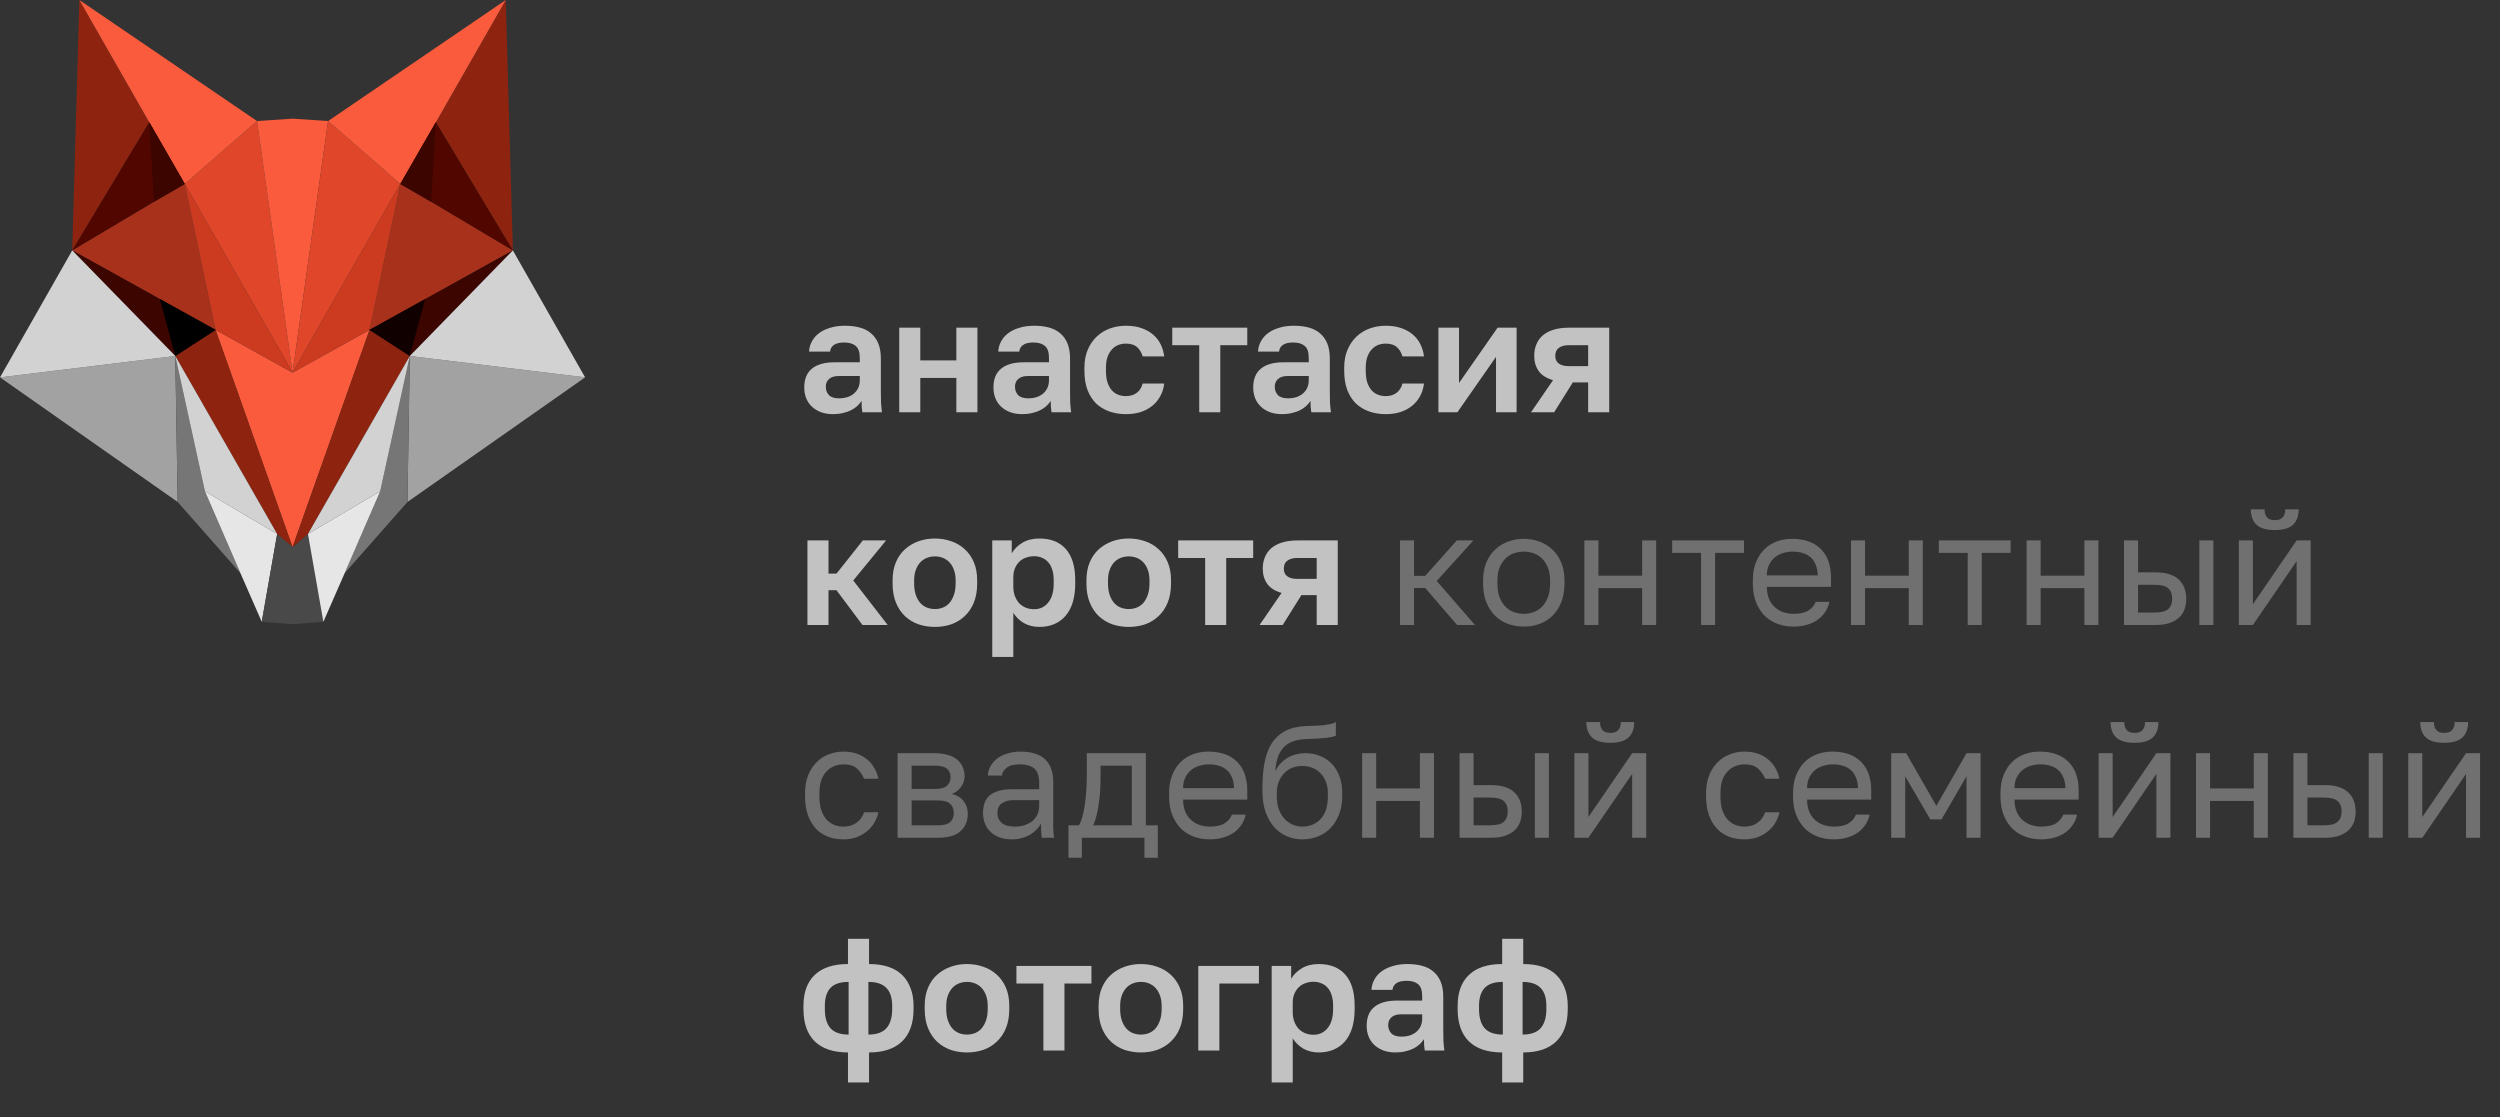
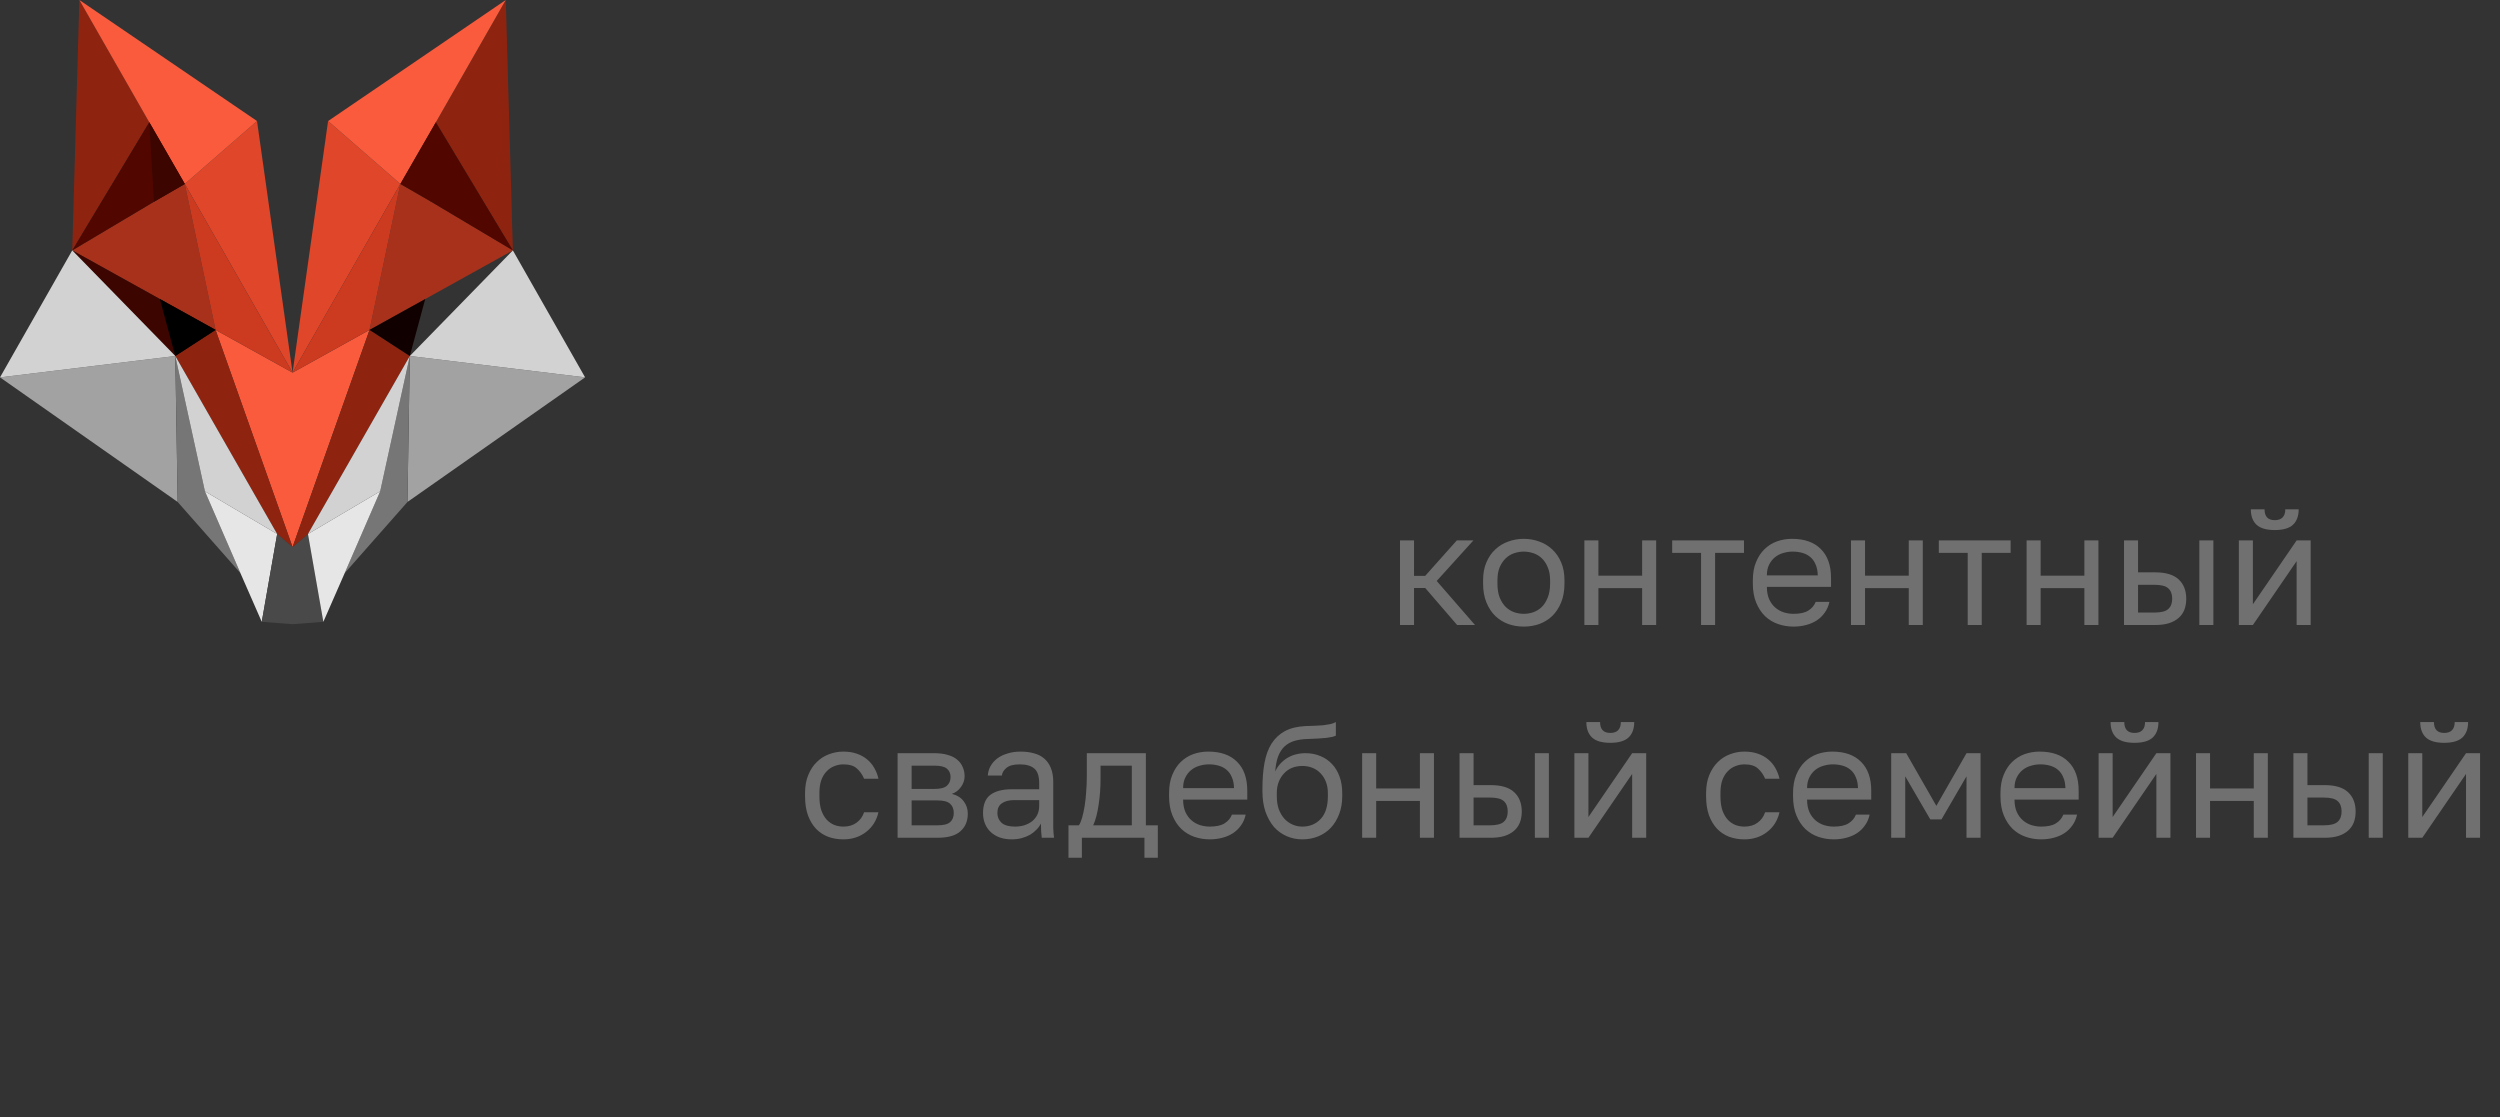
<svg xmlns="http://www.w3.org/2000/svg" width="188" height="84" viewBox="0 0 188 84" fill="none">
  <rect x="0" y="0" width="188" height="84" fill="#333333" stroke="none" />
  <g clip-path="url(#clip0_3_81)">
    <g clip-path="url(#clip1_3_81)">
      <path fill-rule="evenodd" clip-rule="evenodd" d="M22 28.021L27.79 24.808L22 41.139L16.21 24.808L22 28.021Z" fill="#F95B3C" />
      <path fill-rule="evenodd" clip-rule="evenodd" d="M19.328 9.102L22 28.021L13.895 13.832L19.328 9.102Z" fill="#E04629" />
-       <path fill-rule="evenodd" clip-rule="evenodd" d="M22 8.924L24.672 9.102L22 28.021L19.328 9.102L22 8.924Z" fill="#F95B3C" />
      <path fill-rule="evenodd" clip-rule="evenodd" d="M5.433 18.829L11.579 15.171L13.895 13.832L16.21 24.808L12.024 22.488L5.433 18.829Z" fill="#A8311B" />
      <path fill-rule="evenodd" clip-rule="evenodd" d="M13.895 13.832L22 28.021L16.21 24.808L13.895 13.832Z" fill="#CC3A20" />
      <path fill-rule="evenodd" clip-rule="evenodd" d="M16.21 24.808L22 41.139L20.842 40.157L13.182 26.771L16.21 24.808Z" fill="#8E2410" />
      <path fill-rule="evenodd" clip-rule="evenodd" d="M16.21 24.808L13.182 26.771L5.433 18.829L12.024 22.488L16.21 24.808Z" fill="#3C0500" />
      <path fill-rule="evenodd" clip-rule="evenodd" d="M16.21 24.808L13.182 26.771L12.024 22.488L16.21 24.808Z" fill="black" />
      <path fill-rule="evenodd" clip-rule="evenodd" d="M11.223 9.192L5.433 18.829L5.968 0L11.223 9.192Z" fill="#8E2410" />
      <path fill-rule="evenodd" clip-rule="evenodd" d="M13.895 13.832L19.328 9.102L5.968 0L11.223 9.192L13.895 13.832Z" fill="#F95B3C" />
      <path fill-rule="evenodd" clip-rule="evenodd" d="M13.895 13.832L11.579 15.171L5.433 18.829L11.223 9.192L13.895 13.832Z" fill="#510700" />
      <path fill-rule="evenodd" clip-rule="evenodd" d="M13.895 13.832L11.579 15.171L11.223 9.192L13.895 13.832Z" fill="#3C0500" />
      <path fill-rule="evenodd" clip-rule="evenodd" d="M13.182 26.771L13.36 37.748L0 28.378L13.182 26.771Z" fill="#A2A2A2" />
      <path fill-rule="evenodd" clip-rule="evenodd" d="M13.182 26.771L15.409 36.945L18.081 43.102L13.36 37.748L13.182 26.771Z" fill="#767676" />
      <path fill-rule="evenodd" clip-rule="evenodd" d="M13.182 26.771L20.842 40.157L15.409 36.945L13.182 26.771Z" fill="#D2D2D2" />
-       <path fill-rule="evenodd" clip-rule="evenodd" d="M15.409 36.945L20.842 40.157L19.684 46.761L18.081 43.102L15.409 36.945Z" fill="#E6E6E6" />
+       <path fill-rule="evenodd" clip-rule="evenodd" d="M15.409 36.945L20.842 40.157L19.684 46.761L18.081 43.102L15.409 36.945" fill="#E6E6E6" />
      <path fill-rule="evenodd" clip-rule="evenodd" d="M5.433 18.829L13.182 26.771L0 28.378L5.433 18.829Z" fill="#D2D2D2" />
      <path fill-rule="evenodd" clip-rule="evenodd" d="M22 41.139L23.158 40.157L24.316 46.761L22 46.939L19.684 46.761L20.842 40.157L22 41.139Z" fill="#494949" />
      <path fill-rule="evenodd" clip-rule="evenodd" d="M24.672 9.102L22 28.021L30.105 13.832L24.672 9.102Z" fill="#E04629" />
      <path fill-rule="evenodd" clip-rule="evenodd" d="M38.567 18.829L32.421 15.171L30.105 13.832L27.79 24.808L31.976 22.488L38.567 18.829Z" fill="#A8311B" />
      <path fill-rule="evenodd" clip-rule="evenodd" d="M30.105 13.832L22 28.021L27.79 24.808L30.105 13.832Z" fill="#CC3A20" />
      <path fill-rule="evenodd" clip-rule="evenodd" d="M27.79 24.808L22 41.139L23.158 40.157L30.818 26.771L27.79 24.808Z" fill="#8E2410" />
-       <path fill-rule="evenodd" clip-rule="evenodd" d="M27.79 24.808L30.818 26.771L38.567 18.829L31.976 22.488L27.79 24.808Z" fill="#3C0500" />
      <path fill-rule="evenodd" clip-rule="evenodd" d="M27.79 24.808L30.818 26.771L31.976 22.488L27.79 24.808Z" fill="#100100" />
      <path fill-rule="evenodd" clip-rule="evenodd" d="M32.777 9.192L38.567 18.829L38.032 0L32.777 9.192Z" fill="#8E2410" />
      <path fill-rule="evenodd" clip-rule="evenodd" d="M30.105 13.832L24.672 9.102L38.032 0L32.777 9.192L30.105 13.832Z" fill="#F95B3C" />
      <path fill-rule="evenodd" clip-rule="evenodd" d="M30.105 13.832L32.421 15.171L38.567 18.829L32.777 9.192L30.105 13.832Z" fill="#510700" />
-       <path fill-rule="evenodd" clip-rule="evenodd" d="M30.105 13.832L32.421 15.171L32.777 9.192L30.105 13.832Z" fill="#3C0500" />
      <path fill-rule="evenodd" clip-rule="evenodd" d="M30.818 26.771L30.64 37.748L44 28.378L30.818 26.771Z" fill="#A2A2A2" />
      <path fill-rule="evenodd" clip-rule="evenodd" d="M30.818 26.771L28.591 36.945L25.919 43.102L30.64 37.748L30.818 26.771Z" fill="#767676" />
      <path fill-rule="evenodd" clip-rule="evenodd" d="M30.818 26.771L23.158 40.157L28.591 36.945L30.818 26.771Z" fill="#D2D2D2" />
      <path fill-rule="evenodd" clip-rule="evenodd" d="M28.591 36.945L23.158 40.157L24.316 46.761L25.919 43.102L28.591 36.945Z" fill="#E6E6E6" />
      <path fill-rule="evenodd" clip-rule="evenodd" d="M38.567 18.829L30.818 26.771L44 28.378L38.567 18.829Z" fill="#D2D2D2" />
    </g>
-     <path d="M62.64 31.144C62.296 31.144 61.988 31.092 61.716 30.988C61.452 30.884 61.228 30.744 61.044 30.568C60.86 30.392 60.72 30.184 60.624 29.944C60.528 29.696 60.48 29.428 60.48 29.14C60.48 28.508 60.672 28.036 61.056 27.724C61.44 27.404 62.008 27.244 62.76 27.244H64.656V26.92C64.656 26.48 64.552 26.176 64.344 26.008C64.144 25.84 63.856 25.756 63.48 25.756C63.128 25.756 62.868 25.82 62.7 25.948C62.532 26.068 62.44 26.232 62.424 26.44H60.84C60.856 26.16 60.928 25.904 61.056 25.672C61.184 25.432 61.36 25.228 61.584 25.06C61.816 24.884 62.096 24.748 62.424 24.652C62.752 24.548 63.124 24.496 63.54 24.496C63.948 24.496 64.316 24.54 64.644 24.628C64.98 24.716 65.264 24.86 65.496 25.06C65.736 25.26 65.92 25.516 66.048 25.828C66.176 26.14 66.24 26.516 66.24 26.956V29.38C66.24 29.716 66.244 30.012 66.252 30.268C66.268 30.516 66.292 30.76 66.324 31H64.848C64.832 30.848 64.816 30.712 64.8 30.592C64.792 30.464 64.788 30.316 64.788 30.148C64.7 30.284 64.588 30.416 64.452 30.544C64.316 30.664 64.16 30.768 63.984 30.856C63.808 30.944 63.608 31.012 63.384 31.06C63.16 31.116 62.912 31.144 62.64 31.144ZM63.12 29.956C63.328 29.956 63.524 29.928 63.708 29.872C63.9 29.808 64.064 29.72 64.2 29.608C64.344 29.488 64.456 29.344 64.536 29.176C64.616 29 64.656 28.808 64.656 28.6V28.276H63.06C62.748 28.276 62.508 28.352 62.34 28.504C62.18 28.648 62.1 28.84 62.1 29.08C62.1 29.336 62.18 29.548 62.34 29.716C62.5 29.876 62.76 29.956 63.12 29.956ZM67.622 31V24.64H69.206V27.1H71.918V24.64H73.502V31H71.918V28.42H69.206V31H67.622ZM76.867 31.144C76.523 31.144 76.215 31.092 75.943 30.988C75.679 30.884 75.455 30.744 75.271 30.568C75.087 30.392 74.947 30.184 74.851 29.944C74.755 29.696 74.707 29.428 74.707 29.14C74.707 28.508 74.899 28.036 75.283 27.724C75.667 27.404 76.235 27.244 76.987 27.244H78.883V26.92C78.883 26.48 78.779 26.176 78.571 26.008C78.371 25.84 78.083 25.756 77.707 25.756C77.355 25.756 77.095 25.82 76.927 25.948C76.759 26.068 76.667 26.232 76.651 26.44H75.067C75.083 26.16 75.155 25.904 75.283 25.672C75.411 25.432 75.587 25.228 75.811 25.06C76.043 24.884 76.323 24.748 76.651 24.652C76.979 24.548 77.351 24.496 77.767 24.496C78.175 24.496 78.543 24.54 78.871 24.628C79.207 24.716 79.491 24.86 79.723 25.06C79.963 25.26 80.147 25.516 80.275 25.828C80.403 26.14 80.467 26.516 80.467 26.956V29.38C80.467 29.716 80.471 30.012 80.479 30.268C80.495 30.516 80.519 30.76 80.551 31H79.075C79.059 30.848 79.043 30.712 79.027 30.592C79.019 30.464 79.015 30.316 79.015 30.148C78.927 30.284 78.815 30.416 78.679 30.544C78.543 30.664 78.387 30.768 78.211 30.856C78.035 30.944 77.835 31.012 77.611 31.06C77.387 31.116 77.139 31.144 76.867 31.144ZM77.347 29.956C77.555 29.956 77.751 29.928 77.935 29.872C78.127 29.808 78.291 29.72 78.427 29.608C78.571 29.488 78.683 29.344 78.763 29.176C78.843 29 78.883 28.808 78.883 28.6V28.276H77.287C76.975 28.276 76.735 28.352 76.567 28.504C76.407 28.648 76.327 28.84 76.327 29.08C76.327 29.336 76.407 29.548 76.567 29.716C76.727 29.876 76.987 29.956 77.347 29.956ZM84.669 31.144C84.221 31.144 83.805 31.076 83.421 30.94C83.037 30.804 82.705 30.604 82.425 30.34C82.153 30.068 81.937 29.728 81.777 29.32C81.625 28.912 81.549 28.432 81.549 27.88V27.64C81.549 27.128 81.633 26.68 81.801 26.296C81.969 25.904 82.193 25.576 82.473 25.312C82.761 25.04 83.093 24.836 83.469 24.7C83.853 24.564 84.253 24.496 84.669 24.496C85.117 24.496 85.509 24.556 85.845 24.676C86.189 24.796 86.481 24.96 86.721 25.168C86.961 25.376 87.149 25.62 87.285 25.9C87.421 26.18 87.509 26.48 87.549 26.8H85.929C85.841 26.504 85.701 26.272 85.509 26.104C85.317 25.928 85.037 25.84 84.669 25.84C84.461 25.84 84.265 25.876 84.081 25.948C83.905 26.02 83.749 26.132 83.613 26.284C83.477 26.428 83.369 26.612 83.289 26.836C83.209 27.06 83.169 27.328 83.169 27.64V27.88C83.169 28.216 83.205 28.504 83.277 28.744C83.357 28.984 83.465 29.184 83.601 29.344C83.737 29.496 83.897 29.608 84.081 29.68C84.265 29.752 84.461 29.788 84.669 29.788C84.989 29.788 85.257 29.708 85.473 29.548C85.697 29.388 85.849 29.152 85.929 28.84H87.549C87.509 29.192 87.409 29.512 87.249 29.8C87.097 30.08 86.897 30.32 86.649 30.52C86.401 30.72 86.109 30.876 85.773 30.988C85.445 31.092 85.077 31.144 84.669 31.144ZM90.182 31V25.96H88.154V24.64H93.794V25.96H91.766V31H90.182ZM96.402 31.144C96.058 31.144 95.75 31.092 95.478 30.988C95.214 30.884 94.99 30.744 94.806 30.568C94.622 30.392 94.482 30.184 94.386 29.944C94.29 29.696 94.242 29.428 94.242 29.14C94.242 28.508 94.434 28.036 94.818 27.724C95.202 27.404 95.77 27.244 96.522 27.244H98.418V26.92C98.418 26.48 98.314 26.176 98.106 26.008C97.906 25.84 97.618 25.756 97.242 25.756C96.89 25.756 96.63 25.82 96.462 25.948C96.294 26.068 96.202 26.232 96.186 26.44H94.602C94.618 26.16 94.69 25.904 94.818 25.672C94.946 25.432 95.122 25.228 95.346 25.06C95.578 24.884 95.858 24.748 96.186 24.652C96.514 24.548 96.886 24.496 97.302 24.496C97.71 24.496 98.078 24.54 98.406 24.628C98.742 24.716 99.026 24.86 99.258 25.06C99.498 25.26 99.682 25.516 99.81 25.828C99.938 26.14 100.002 26.516 100.002 26.956V29.38C100.002 29.716 100.006 30.012 100.014 30.268C100.03 30.516 100.054 30.76 100.086 31H98.61C98.594 30.848 98.578 30.712 98.562 30.592C98.554 30.464 98.55 30.316 98.55 30.148C98.462 30.284 98.35 30.416 98.214 30.544C98.078 30.664 97.922 30.768 97.746 30.856C97.57 30.944 97.37 31.012 97.146 31.06C96.922 31.116 96.674 31.144 96.402 31.144ZM96.882 29.956C97.09 29.956 97.286 29.928 97.47 29.872C97.662 29.808 97.826 29.72 97.962 29.608C98.106 29.488 98.218 29.344 98.298 29.176C98.378 29 98.418 28.808 98.418 28.6V28.276H96.822C96.51 28.276 96.27 28.352 96.102 28.504C95.942 28.648 95.862 28.84 95.862 29.08C95.862 29.336 95.942 29.548 96.102 29.716C96.262 29.876 96.522 29.956 96.882 29.956ZM104.204 31.144C103.756 31.144 103.34 31.076 102.956 30.94C102.572 30.804 102.24 30.604 101.96 30.34C101.688 30.068 101.472 29.728 101.312 29.32C101.16 28.912 101.084 28.432 101.084 27.88V27.64C101.084 27.128 101.168 26.68 101.336 26.296C101.504 25.904 101.728 25.576 102.008 25.312C102.296 25.04 102.628 24.836 103.004 24.7C103.388 24.564 103.788 24.496 104.204 24.496C104.652 24.496 105.044 24.556 105.38 24.676C105.724 24.796 106.016 24.96 106.256 25.168C106.496 25.376 106.684 25.62 106.82 25.9C106.956 26.18 107.044 26.48 107.084 26.8H105.464C105.376 26.504 105.236 26.272 105.044 26.104C104.852 25.928 104.572 25.84 104.204 25.84C103.996 25.84 103.8 25.876 103.616 25.948C103.44 26.02 103.284 26.132 103.148 26.284C103.012 26.428 102.904 26.612 102.824 26.836C102.744 27.06 102.704 27.328 102.704 27.64V27.88C102.704 28.216 102.74 28.504 102.812 28.744C102.892 28.984 103 29.184 103.136 29.344C103.272 29.496 103.432 29.608 103.616 29.68C103.8 29.752 103.996 29.788 104.204 29.788C104.524 29.788 104.792 29.708 105.008 29.548C105.232 29.388 105.384 29.152 105.464 28.84H107.084C107.044 29.192 106.944 29.512 106.784 29.8C106.632 30.08 106.432 30.32 106.184 30.52C105.936 30.72 105.644 30.876 105.308 30.988C104.98 31.092 104.612 31.144 104.204 31.144ZM108.169 31V24.64H109.717V28.804L112.621 24.64H114.049V31H112.501V26.836L109.597 31H108.169ZM115.133 31L116.789 28.588C116.293 28.444 115.933 28.216 115.709 27.904C115.485 27.584 115.373 27.204 115.373 26.764C115.373 26.452 115.425 26.168 115.529 25.912C115.633 25.648 115.789 25.424 115.997 25.24C116.213 25.048 116.489 24.9 116.825 24.796C117.161 24.692 117.557 24.64 118.013 24.64H121.013V31H119.429V28.756H118.277L116.873 31H115.133ZM117.953 27.532H119.429V25.96H117.953C117.641 25.96 117.397 26.028 117.221 26.164C117.045 26.292 116.957 26.492 116.957 26.764C116.957 27.02 117.045 27.212 117.221 27.34C117.397 27.468 117.641 27.532 117.953 27.532ZM60.72 47V40.64H62.304V43.136H62.904L64.884 40.64H66.636L64.164 43.652L66.756 47H64.86L62.904 44.384H62.304V47H60.72ZM70.303 47.144C69.871 47.144 69.463 47.08 69.079 46.952C68.695 46.816 68.355 46.612 68.059 46.34C67.771 46.068 67.543 45.728 67.375 45.32C67.207 44.912 67.123 44.432 67.123 43.88V43.64C67.123 43.12 67.207 42.664 67.375 42.272C67.543 41.88 67.771 41.556 68.059 41.3C68.355 41.036 68.695 40.836 69.079 40.7C69.463 40.564 69.871 40.496 70.303 40.496C70.735 40.496 71.143 40.564 71.527 40.7C71.911 40.828 72.247 41.024 72.535 41.288C72.831 41.552 73.063 41.88 73.231 42.272C73.399 42.664 73.483 43.12 73.483 43.64V43.88C73.483 44.424 73.399 44.904 73.231 45.32C73.063 45.728 72.831 46.068 72.535 46.34C72.247 46.612 71.911 46.816 71.527 46.952C71.143 47.08 70.735 47.144 70.303 47.144ZM70.303 45.8C70.527 45.8 70.735 45.76 70.927 45.68C71.119 45.6 71.283 45.48 71.419 45.32C71.555 45.152 71.663 44.948 71.743 44.708C71.823 44.468 71.863 44.192 71.863 43.88V43.64C71.863 43.352 71.823 43.096 71.743 42.872C71.663 42.648 71.555 42.46 71.419 42.308C71.283 42.156 71.119 42.04 70.927 41.96C70.735 41.88 70.527 41.84 70.303 41.84C70.079 41.84 69.871 41.88 69.679 41.96C69.487 42.04 69.323 42.156 69.187 42.308C69.051 42.46 68.943 42.648 68.863 42.872C68.783 43.096 68.743 43.352 68.743 43.64V43.88C68.743 44.2 68.783 44.48 68.863 44.72C68.943 44.96 69.051 45.16 69.187 45.32C69.323 45.48 69.487 45.6 69.679 45.68C69.871 45.76 70.079 45.8 70.303 45.8ZM74.618 49.4V40.64H76.082V41.612C76.258 41.3 76.522 41.036 76.874 40.82C77.234 40.604 77.662 40.496 78.158 40.496C79.022 40.496 79.686 40.76 80.15 41.288C80.622 41.816 80.858 42.6 80.858 43.64V43.88C80.858 44.416 80.794 44.892 80.666 45.308C80.538 45.716 80.354 46.056 80.114 46.328C79.882 46.592 79.598 46.796 79.262 46.94C78.934 47.076 78.566 47.144 78.158 47.144C77.734 47.144 77.354 47.052 77.018 46.868C76.682 46.676 76.41 46.416 76.202 46.088V49.4H74.618ZM77.774 45.812C77.982 45.812 78.174 45.772 78.35 45.692C78.534 45.604 78.69 45.48 78.818 45.32C78.954 45.16 79.058 44.96 79.13 44.72C79.202 44.48 79.238 44.2 79.238 43.88V43.64C79.238 43.336 79.202 43.072 79.13 42.848C79.066 42.624 78.966 42.436 78.83 42.284C78.702 42.132 78.546 42.02 78.362 41.948C78.186 41.868 77.99 41.828 77.774 41.828C77.55 41.828 77.342 41.864 77.15 41.936C76.958 42 76.79 42.104 76.646 42.248C76.51 42.384 76.402 42.548 76.322 42.74C76.242 42.932 76.202 43.152 76.202 43.4V44.12C76.202 44.384 76.242 44.62 76.322 44.828C76.402 45.036 76.51 45.216 76.646 45.368C76.79 45.512 76.958 45.624 77.15 45.704C77.342 45.776 77.55 45.812 77.774 45.812ZM84.881 47.144C84.449 47.144 84.041 47.08 83.657 46.952C83.273 46.816 82.933 46.612 82.637 46.34C82.349 46.068 82.121 45.728 81.953 45.32C81.785 44.912 81.701 44.432 81.701 43.88V43.64C81.701 43.12 81.785 42.664 81.953 42.272C82.121 41.88 82.349 41.556 82.637 41.3C82.933 41.036 83.273 40.836 83.657 40.7C84.041 40.564 84.449 40.496 84.881 40.496C85.313 40.496 85.721 40.564 86.105 40.7C86.489 40.828 86.825 41.024 87.113 41.288C87.409 41.552 87.641 41.88 87.809 42.272C87.977 42.664 88.061 43.12 88.061 43.64V43.88C88.061 44.424 87.977 44.904 87.809 45.32C87.641 45.728 87.409 46.068 87.113 46.34C86.825 46.612 86.489 46.816 86.105 46.952C85.721 47.08 85.313 47.144 84.881 47.144ZM84.881 45.8C85.105 45.8 85.313 45.76 85.505 45.68C85.697 45.6 85.861 45.48 85.997 45.32C86.133 45.152 86.241 44.948 86.321 44.708C86.401 44.468 86.441 44.192 86.441 43.88V43.64C86.441 43.352 86.401 43.096 86.321 42.872C86.241 42.648 86.133 42.46 85.997 42.308C85.861 42.156 85.697 42.04 85.505 41.96C85.313 41.88 85.105 41.84 84.881 41.84C84.657 41.84 84.449 41.88 84.257 41.96C84.065 42.04 83.901 42.156 83.765 42.308C83.629 42.46 83.521 42.648 83.441 42.872C83.361 43.096 83.321 43.352 83.321 43.64V43.88C83.321 44.2 83.361 44.48 83.441 44.72C83.521 44.96 83.629 45.16 83.765 45.32C83.901 45.48 84.065 45.6 84.257 45.68C84.449 45.76 84.657 45.8 84.881 45.8ZM90.627 47V41.96H88.599V40.64H94.239V41.96H92.211V47H90.627ZM94.719 47L96.375 44.588C95.879 44.444 95.519 44.216 95.295 43.904C95.071 43.584 94.959 43.204 94.959 42.764C94.959 42.452 95.011 42.168 95.115 41.912C95.219 41.648 95.375 41.424 95.583 41.24C95.799 41.048 96.075 40.9 96.411 40.796C96.747 40.692 97.143 40.64 97.599 40.64H100.599V47H99.015V44.756H97.863L96.459 47H94.719ZM97.539 43.532H99.015V41.96H97.539C97.227 41.96 96.983 42.028 96.807 42.164C96.631 42.292 96.543 42.492 96.543 42.764C96.543 43.02 96.631 43.212 96.807 43.34C96.983 43.468 97.227 43.532 97.539 43.532ZM63.768 81.4V79.144C62.68 79.144 61.848 78.868 61.272 78.316C60.704 77.756 60.42 76.944 60.42 75.88V75.64C60.42 74.624 60.704 73.848 61.272 73.312C61.84 72.768 62.672 72.496 63.768 72.496V70.6H65.352V72.496C65.896 72.496 66.376 72.564 66.792 72.7C67.208 72.836 67.556 73.04 67.836 73.312C68.116 73.584 68.328 73.916 68.472 74.308C68.624 74.692 68.7 75.136 68.7 75.64V75.88C68.7 76.944 68.412 77.756 67.836 78.316C67.26 78.868 66.432 79.144 65.352 79.144V81.4H63.768ZM65.304 77.8C65.92 77.8 66.372 77.64 66.66 77.32C66.948 76.992 67.092 76.512 67.092 75.88V75.64C67.092 75.04 66.948 74.592 66.66 74.296C66.372 73.992 65.92 73.84 65.304 73.84V77.8ZM63.816 77.8V73.84C63.184 73.84 62.728 73.992 62.448 74.296C62.168 74.6 62.028 75.048 62.028 75.64V75.88C62.028 76.528 62.172 77.012 62.46 77.332C62.748 77.644 63.2 77.8 63.816 77.8ZM72.717 79.144C72.285 79.144 71.877 79.08 71.493 78.952C71.109 78.816 70.769 78.612 70.473 78.34C70.185 78.068 69.957 77.728 69.789 77.32C69.621 76.912 69.537 76.432 69.537 75.88V75.64C69.537 75.12 69.621 74.664 69.789 74.272C69.957 73.88 70.185 73.556 70.473 73.3C70.769 73.036 71.109 72.836 71.493 72.7C71.877 72.564 72.285 72.496 72.717 72.496C73.149 72.496 73.557 72.564 73.941 72.7C74.325 72.828 74.661 73.024 74.949 73.288C75.245 73.552 75.477 73.88 75.645 74.272C75.813 74.664 75.897 75.12 75.897 75.64V75.88C75.897 76.424 75.813 76.904 75.645 77.32C75.477 77.728 75.245 78.068 74.949 78.34C74.661 78.612 74.325 78.816 73.941 78.952C73.557 79.08 73.149 79.144 72.717 79.144ZM72.717 77.8C72.941 77.8 73.149 77.76 73.341 77.68C73.533 77.6 73.697 77.48 73.833 77.32C73.969 77.152 74.077 76.948 74.157 76.708C74.237 76.468 74.277 76.192 74.277 75.88V75.64C74.277 75.352 74.237 75.096 74.157 74.872C74.077 74.648 73.969 74.46 73.833 74.308C73.697 74.156 73.533 74.04 73.341 73.96C73.149 73.88 72.941 73.84 72.717 73.84C72.493 73.84 72.285 73.88 72.093 73.96C71.901 74.04 71.737 74.156 71.601 74.308C71.465 74.46 71.357 74.648 71.277 74.872C71.197 75.096 71.157 75.352 71.157 75.64V75.88C71.157 76.2 71.197 76.48 71.277 76.72C71.357 76.96 71.465 77.16 71.601 77.32C71.737 77.48 71.901 77.6 72.093 77.68C72.285 77.76 72.493 77.8 72.717 77.8ZM78.463 79V73.96H76.435V72.64H82.075V73.96H80.047V79H78.463ZM85.795 79.144C85.363 79.144 84.955 79.08 84.571 78.952C84.187 78.816 83.847 78.612 83.551 78.34C83.263 78.068 83.035 77.728 82.867 77.32C82.699 76.912 82.615 76.432 82.615 75.88V75.64C82.615 75.12 82.699 74.664 82.867 74.272C83.035 73.88 83.263 73.556 83.551 73.3C83.847 73.036 84.187 72.836 84.571 72.7C84.955 72.564 85.363 72.496 85.795 72.496C86.227 72.496 86.635 72.564 87.019 72.7C87.403 72.828 87.739 73.024 88.027 73.288C88.323 73.552 88.555 73.88 88.723 74.272C88.891 74.664 88.975 75.12 88.975 75.64V75.88C88.975 76.424 88.891 76.904 88.723 77.32C88.555 77.728 88.323 78.068 88.027 78.34C87.739 78.612 87.403 78.816 87.019 78.952C86.635 79.08 86.227 79.144 85.795 79.144ZM85.795 77.8C86.019 77.8 86.227 77.76 86.419 77.68C86.611 77.6 86.775 77.48 86.911 77.32C87.047 77.152 87.155 76.948 87.235 76.708C87.315 76.468 87.355 76.192 87.355 75.88V75.64C87.355 75.352 87.315 75.096 87.235 74.872C87.155 74.648 87.047 74.46 86.911 74.308C86.775 74.156 86.611 74.04 86.419 73.96C86.227 73.88 86.019 73.84 85.795 73.84C85.571 73.84 85.363 73.88 85.171 73.96C84.979 74.04 84.815 74.156 84.679 74.308C84.543 74.46 84.435 74.648 84.355 74.872C84.275 75.096 84.235 75.352 84.235 75.64V75.88C84.235 76.2 84.275 76.48 84.355 76.72C84.435 76.96 84.543 77.16 84.679 77.32C84.815 77.48 84.979 77.6 85.171 77.68C85.363 77.76 85.571 77.8 85.795 77.8ZM90.111 79V72.64H94.671V73.96H91.695V79H90.111ZM95.63 81.4V72.64H97.094V73.612C97.27 73.3 97.534 73.036 97.886 72.82C98.246 72.604 98.674 72.496 99.17 72.496C100.034 72.496 100.698 72.76 101.162 73.288C101.634 73.816 101.87 74.6 101.87 75.64V75.88C101.87 76.416 101.806 76.892 101.678 77.308C101.55 77.716 101.366 78.056 101.126 78.328C100.894 78.592 100.61 78.796 100.274 78.94C99.946 79.076 99.578 79.144 99.17 79.144C98.746 79.144 98.366 79.052 98.03 78.868C97.694 78.676 97.422 78.416 97.214 78.088V81.4H95.63ZM98.786 77.812C98.994 77.812 99.186 77.772 99.362 77.692C99.546 77.604 99.702 77.48 99.83 77.32C99.966 77.16 100.07 76.96 100.142 76.72C100.214 76.48 100.25 76.2 100.25 75.88V75.64C100.25 75.336 100.214 75.072 100.142 74.848C100.078 74.624 99.978 74.436 99.842 74.284C99.714 74.132 99.558 74.02 99.374 73.948C99.198 73.868 99.002 73.828 98.786 73.828C98.562 73.828 98.354 73.864 98.162 73.936C97.97 74 97.802 74.104 97.658 74.248C97.522 74.384 97.414 74.548 97.334 74.74C97.254 74.932 97.214 75.152 97.214 75.4V76.12C97.214 76.384 97.254 76.62 97.334 76.828C97.414 77.036 97.522 77.216 97.658 77.368C97.802 77.512 97.97 77.624 98.162 77.704C98.354 77.776 98.562 77.812 98.786 77.812ZM104.933 79.144C104.589 79.144 104.281 79.092 104.009 78.988C103.745 78.884 103.521 78.744 103.337 78.568C103.153 78.392 103.013 78.184 102.917 77.944C102.821 77.696 102.773 77.428 102.773 77.14C102.773 76.508 102.965 76.036 103.349 75.724C103.733 75.404 104.301 75.244 105.053 75.244H106.949V74.92C106.949 74.48 106.845 74.176 106.637 74.008C106.437 73.84 106.149 73.756 105.773 73.756C105.421 73.756 105.161 73.82 104.993 73.948C104.825 74.068 104.733 74.232 104.717 74.44H103.133C103.149 74.16 103.221 73.904 103.349 73.672C103.477 73.432 103.653 73.228 103.877 73.06C104.109 72.884 104.389 72.748 104.717 72.652C105.045 72.548 105.417 72.496 105.833 72.496C106.241 72.496 106.609 72.54 106.937 72.628C107.273 72.716 107.557 72.86 107.789 73.06C108.029 73.26 108.213 73.516 108.341 73.828C108.469 74.14 108.533 74.516 108.533 74.956V77.38C108.533 77.716 108.537 78.012 108.545 78.268C108.561 78.516 108.585 78.76 108.617 79H107.141C107.125 78.848 107.109 78.712 107.093 78.592C107.085 78.464 107.081 78.316 107.081 78.148C106.993 78.284 106.881 78.416 106.745 78.544C106.609 78.664 106.453 78.768 106.277 78.856C106.101 78.944 105.901 79.012 105.677 79.06C105.453 79.116 105.205 79.144 104.933 79.144ZM105.413 77.956C105.621 77.956 105.817 77.928 106.001 77.872C106.193 77.808 106.357 77.72 106.493 77.608C106.637 77.488 106.749 77.344 106.829 77.176C106.909 77 106.949 76.808 106.949 76.6V76.276H105.353C105.041 76.276 104.801 76.352 104.633 76.504C104.473 76.648 104.393 76.84 104.393 77.08C104.393 77.336 104.473 77.548 104.633 77.716C104.793 77.876 105.053 77.956 105.413 77.956ZM112.963 81.4V79.144C111.875 79.144 111.043 78.868 110.467 78.316C109.899 77.756 109.615 76.944 109.615 75.88V75.64C109.615 74.624 109.899 73.848 110.467 73.312C111.035 72.768 111.867 72.496 112.963 72.496V70.6H114.547V72.496C115.091 72.496 115.571 72.564 115.987 72.7C116.403 72.836 116.751 73.04 117.031 73.312C117.311 73.584 117.523 73.916 117.667 74.308C117.819 74.692 117.895 75.136 117.895 75.64V75.88C117.895 76.944 117.607 77.756 117.031 78.316C116.455 78.868 115.627 79.144 114.547 79.144V81.4H112.963ZM114.499 77.8C115.115 77.8 115.567 77.64 115.855 77.32C116.143 76.992 116.287 76.512 116.287 75.88V75.64C116.287 75.04 116.143 74.592 115.855 74.296C115.567 73.992 115.115 73.84 114.499 73.84V77.8ZM113.011 77.8V73.84C112.379 73.84 111.923 73.992 111.643 74.296C111.363 74.6 111.223 75.048 111.223 75.64V75.88C111.223 76.528 111.367 77.012 111.655 77.332C111.943 77.644 112.395 77.8 113.011 77.8Z" fill="white" fill-opacity="0.7" />
    <path d="M105.28 47V40.64H106.336V43.304H107.176L109.552 40.64H110.8L108.04 43.688L110.92 47H109.576L107.176 44.216H106.336V47H105.28ZM114.588 47.12C114.18 47.12 113.792 47.056 113.424 46.928C113.056 46.792 112.732 46.592 112.452 46.328C112.172 46.056 111.948 45.716 111.78 45.308C111.612 44.9 111.528 44.424 111.528 43.88V43.64C111.528 43.12 111.612 42.668 111.78 42.284C111.948 41.892 112.172 41.568 112.452 41.312C112.732 41.048 113.056 40.852 113.424 40.724C113.792 40.588 114.18 40.52 114.588 40.52C114.996 40.52 115.384 40.588 115.752 40.724C116.12 40.852 116.444 41.048 116.724 41.312C117.004 41.568 117.228 41.892 117.396 42.284C117.564 42.668 117.648 43.12 117.648 43.64V43.88C117.648 44.424 117.564 44.9 117.396 45.308C117.228 45.716 117.004 46.056 116.724 46.328C116.444 46.592 116.12 46.792 115.752 46.928C115.384 47.056 114.996 47.12 114.588 47.12ZM114.588 46.16C114.828 46.16 115.068 46.12 115.308 46.04C115.548 45.952 115.76 45.82 115.944 45.644C116.128 45.46 116.276 45.224 116.388 44.936C116.508 44.648 116.568 44.296 116.568 43.88V43.64C116.568 43.256 116.508 42.928 116.388 42.656C116.276 42.384 116.128 42.16 115.944 41.984C115.76 41.808 115.548 41.68 115.308 41.6C115.068 41.52 114.828 41.48 114.588 41.48C114.348 41.48 114.108 41.52 113.868 41.6C113.628 41.68 113.416 41.808 113.232 41.984C113.048 42.16 112.896 42.384 112.776 42.656C112.664 42.928 112.608 43.256 112.608 43.64V43.88C112.608 44.296 112.664 44.648 112.776 44.936C112.896 45.224 113.048 45.46 113.232 45.644C113.416 45.82 113.628 45.952 113.868 46.04C114.108 46.12 114.348 46.16 114.588 46.16ZM119.144 47V40.64H120.2V43.292H123.488V40.64H124.544V47H123.488V44.228H120.2V47H119.144ZM127.92 47V41.576H125.748V40.64H131.148V41.576H128.976V47H127.92ZM134.873 47.12C134.465 47.12 134.077 47.056 133.709 46.928C133.341 46.8 133.017 46.604 132.737 46.34C132.457 46.068 132.233 45.728 132.065 45.32C131.897 44.912 131.813 44.432 131.813 43.88V43.64C131.813 43.112 131.893 42.656 132.053 42.272C132.213 41.88 132.425 41.556 132.689 41.3C132.961 41.036 133.273 40.84 133.625 40.712C133.985 40.584 134.361 40.52 134.753 40.52C135.697 40.52 136.421 40.776 136.925 41.288C137.437 41.792 137.693 42.516 137.693 43.46V44.132H132.869C132.869 44.5 132.929 44.816 133.049 45.08C133.169 45.336 133.325 45.544 133.517 45.704C133.709 45.864 133.921 45.98 134.153 46.052C134.393 46.124 134.633 46.16 134.873 46.16C135.353 46.16 135.721 46.08 135.977 45.92C136.241 45.76 136.429 45.54 136.541 45.26H137.573C137.509 45.564 137.393 45.832 137.225 46.064C137.065 46.296 136.865 46.492 136.625 46.652C136.393 46.804 136.125 46.92 135.821 47C135.525 47.08 135.209 47.12 134.873 47.12ZM132.869 43.268H136.697C136.689 42.94 136.633 42.664 136.529 42.44C136.433 42.208 136.301 42.024 136.133 41.888C135.965 41.744 135.765 41.64 135.533 41.576C135.309 41.512 135.069 41.48 134.813 41.48C134.565 41.48 134.325 41.516 134.093 41.588C133.861 41.652 133.653 41.76 133.469 41.912C133.293 42.056 133.149 42.24 133.037 42.464C132.925 42.688 132.869 42.956 132.869 43.268ZM139.194 47V40.64H140.25V43.292H143.538V40.64H144.594V47H143.538V44.228H140.25V47H139.194ZM147.971 47V41.576H145.799V40.64H151.199V41.576H149.027V47H147.971ZM152.401 47V40.64H153.457V43.292H156.745V40.64H157.801V47H156.745V44.228H153.457V47H152.401ZM159.726 47V40.64H160.782V43.04H162.066C162.866 43.04 163.454 43.216 163.83 43.568C164.214 43.92 164.406 44.408 164.406 45.032C164.406 45.336 164.358 45.612 164.262 45.86C164.166 46.1 164.022 46.304 163.83 46.472C163.638 46.64 163.394 46.772 163.098 46.868C162.81 46.956 162.466 47 162.066 47H159.726ZM160.782 46.064H162.006C162.51 46.064 162.858 45.976 163.05 45.8C163.25 45.624 163.35 45.364 163.35 45.02C163.35 44.676 163.25 44.416 163.05 44.24C162.858 44.064 162.51 43.976 162.006 43.976H160.782V46.064ZM165.39 47V40.64H166.446V47H165.39ZM168.362 47V40.64H169.418V45.44L172.706 40.64H173.762V47H172.706V42.2L169.418 47H168.362ZM171.062 39.86C170.438 39.86 169.982 39.728 169.694 39.464C169.406 39.192 169.262 38.804 169.262 38.3H170.294C170.294 38.572 170.358 38.776 170.486 38.912C170.614 39.048 170.806 39.116 171.062 39.116C171.326 39.116 171.522 39.048 171.65 38.912C171.786 38.776 171.854 38.572 171.854 38.3H172.862C172.862 38.804 172.718 39.192 172.43 39.464C172.142 39.728 171.686 39.86 171.062 39.86ZM63.42 63.12C63.012 63.12 62.632 63.056 62.28 62.928C61.928 62.792 61.624 62.592 61.368 62.328C61.112 62.056 60.908 61.716 60.756 61.308C60.612 60.9 60.54 60.424 60.54 59.88V59.64C60.54 59.12 60.62 58.668 60.78 58.284C60.94 57.892 61.152 57.568 61.416 57.312C61.68 57.048 61.984 56.852 62.328 56.724C62.68 56.588 63.044 56.52 63.42 56.52C63.796 56.52 64.132 56.572 64.428 56.676C64.732 56.78 64.992 56.924 65.208 57.108C65.432 57.292 65.612 57.508 65.748 57.756C65.892 58.004 65.996 58.272 66.06 58.56H64.98C64.852 58.256 64.672 58 64.44 57.792C64.216 57.584 63.876 57.48 63.42 57.48C63.188 57.48 62.964 57.524 62.748 57.612C62.532 57.692 62.34 57.82 62.172 57.996C62.004 58.164 61.868 58.384 61.764 58.656C61.668 58.928 61.62 59.256 61.62 59.64V59.88C61.62 60.288 61.668 60.64 61.764 60.936C61.868 61.224 62.004 61.46 62.172 61.644C62.34 61.82 62.532 61.952 62.748 62.04C62.964 62.12 63.188 62.16 63.42 62.16C63.812 62.16 64.14 62.064 64.404 61.872C64.676 61.68 64.868 61.416 64.98 61.08H66.06C65.988 61.392 65.872 61.676 65.712 61.932C65.552 62.18 65.356 62.392 65.124 62.568C64.9 62.744 64.644 62.88 64.356 62.976C64.068 63.072 63.756 63.12 63.42 63.12ZM67.499 63V56.64H70.259C70.651 56.64 70.991 56.684 71.279 56.772C71.567 56.852 71.803 56.972 71.987 57.132C72.171 57.284 72.307 57.468 72.395 57.684C72.491 57.892 72.539 58.124 72.539 58.38C72.539 58.66 72.447 58.928 72.263 59.184C72.087 59.432 71.859 59.604 71.579 59.7C71.971 59.796 72.267 59.98 72.467 60.252C72.675 60.516 72.779 60.828 72.779 61.188C72.779 61.74 72.595 62.18 72.227 62.508C71.867 62.836 71.291 63 70.499 63H67.499ZM68.555 62.064H70.499C70.955 62.064 71.271 61.984 71.447 61.824C71.631 61.664 71.723 61.436 71.723 61.14C71.723 60.836 71.631 60.604 71.447 60.444C71.271 60.276 70.955 60.192 70.499 60.192H68.555V62.064ZM68.555 59.328H70.259C70.715 59.328 71.031 59.248 71.207 59.088C71.391 58.928 71.483 58.708 71.483 58.428C71.483 58.164 71.391 57.956 71.207 57.804C71.031 57.652 70.715 57.576 70.259 57.576H68.555V59.328ZM76.096 63.12C75.752 63.12 75.444 63.072 75.172 62.976C74.9 62.872 74.672 62.732 74.488 62.556C74.304 62.38 74.164 62.172 74.068 61.932C73.972 61.692 73.924 61.428 73.924 61.14C73.924 60.508 74.108 60.052 74.476 59.772C74.852 59.492 75.388 59.352 76.084 59.352H78.148V58.92C78.148 58.368 78.024 57.992 77.776 57.792C77.536 57.584 77.172 57.48 76.684 57.48C76.228 57.48 75.896 57.568 75.688 57.744C75.48 57.912 75.364 58.104 75.34 58.32H74.284C74.3 58.064 74.368 57.828 74.488 57.612C74.616 57.388 74.784 57.196 74.992 57.036C75.208 56.876 75.464 56.752 75.76 56.664C76.056 56.568 76.384 56.52 76.744 56.52C77.12 56.52 77.46 56.564 77.764 56.652C78.068 56.732 78.324 56.864 78.532 57.048C78.748 57.232 78.912 57.468 79.024 57.756C79.144 58.044 79.204 58.392 79.204 58.8V61.38C79.204 61.716 79.204 62.012 79.204 62.268C79.212 62.516 79.232 62.76 79.264 63H78.34C78.316 62.816 78.3 62.644 78.292 62.484C78.284 62.316 78.28 62.128 78.28 61.92C78.2 62.088 78.088 62.244 77.944 62.388C77.808 62.532 77.648 62.66 77.464 62.772C77.28 62.876 77.072 62.96 76.84 63.024C76.608 63.088 76.36 63.12 76.096 63.12ZM76.324 62.16C76.572 62.16 76.804 62.128 77.02 62.064C77.244 61.992 77.44 61.892 77.608 61.764C77.776 61.628 77.908 61.464 78.004 61.272C78.1 61.072 78.148 60.848 78.148 60.6V60.168H76.264C75.872 60.168 75.564 60.248 75.34 60.408C75.116 60.56 75.004 60.804 75.004 61.14C75.004 61.436 75.108 61.68 75.316 61.872C75.532 62.064 75.868 62.16 76.324 62.16ZM80.349 64.5V62.064H81.129C81.217 61.944 81.297 61.76 81.369 61.512C81.441 61.264 81.505 60.972 81.561 60.636C81.617 60.3 81.657 59.936 81.681 59.544C81.713 59.144 81.729 58.736 81.729 58.32V56.64H86.169V62.064H87.069V64.5H86.061V63H81.357V64.5H80.349ZM82.209 62.064H85.113V57.576H82.761V58.56C82.761 59.24 82.713 59.892 82.617 60.516C82.529 61.14 82.393 61.656 82.209 62.064ZM90.975 63.12C90.567 63.12 90.179 63.056 89.811 62.928C89.443 62.8 89.119 62.604 88.839 62.34C88.559 62.068 88.335 61.728 88.167 61.32C87.999 60.912 87.915 60.432 87.915 59.88V59.64C87.915 59.112 87.995 58.656 88.155 58.272C88.315 57.88 88.527 57.556 88.791 57.3C89.063 57.036 89.375 56.84 89.727 56.712C90.087 56.584 90.463 56.52 90.855 56.52C91.799 56.52 92.523 56.776 93.027 57.288C93.539 57.792 93.795 58.516 93.795 59.46V60.132H88.971C88.971 60.5 89.031 60.816 89.151 61.08C89.271 61.336 89.427 61.544 89.619 61.704C89.811 61.864 90.023 61.98 90.255 62.052C90.495 62.124 90.735 62.16 90.975 62.16C91.455 62.16 91.823 62.08 92.079 61.92C92.343 61.76 92.531 61.54 92.643 61.26H93.675C93.611 61.564 93.495 61.832 93.327 62.064C93.167 62.296 92.967 62.492 92.727 62.652C92.495 62.804 92.227 62.92 91.923 63C91.627 63.08 91.311 63.12 90.975 63.12ZM88.971 59.268H92.799C92.791 58.94 92.735 58.664 92.631 58.44C92.535 58.208 92.403 58.024 92.235 57.888C92.067 57.744 91.867 57.64 91.635 57.576C91.411 57.512 91.171 57.48 90.915 57.48C90.667 57.48 90.427 57.516 90.195 57.588C89.963 57.652 89.755 57.76 89.571 57.912C89.395 58.056 89.251 58.24 89.139 58.464C89.027 58.688 88.971 58.956 88.971 59.268ZM97.936 63.12C97.52 63.12 97.128 63.04 96.76 62.88C96.392 62.72 96.072 62.488 95.8 62.184C95.536 61.872 95.324 61.492 95.164 61.044C95.012 60.596 94.936 60.088 94.936 59.52V59.28C94.936 58.56 94.988 57.92 95.092 57.36C95.196 56.792 95.372 56.312 95.62 55.92C95.876 55.52 96.208 55.208 96.616 54.984C97.032 54.76 97.552 54.632 98.176 54.6C98.432 54.584 98.668 54.576 98.884 54.576C99.1 54.568 99.304 54.556 99.496 54.54C99.688 54.516 99.864 54.488 100.024 54.456C100.184 54.424 100.328 54.372 100.456 54.3V55.32C100.392 55.352 100.3 55.384 100.18 55.416C100.068 55.44 99.924 55.464 99.748 55.488C99.58 55.504 99.38 55.52 99.148 55.536C98.916 55.552 98.652 55.564 98.356 55.572C97.972 55.58 97.632 55.628 97.336 55.716C97.048 55.804 96.8 55.944 96.592 56.136C96.392 56.328 96.232 56.58 96.112 56.892C96 57.196 95.928 57.572 95.896 58.02C95.992 57.804 96.116 57.612 96.268 57.444C96.42 57.276 96.592 57.132 96.784 57.012C96.976 56.892 97.188 56.8 97.42 56.736C97.66 56.672 97.912 56.64 98.176 56.64C98.584 56.64 98.956 56.712 99.292 56.856C99.628 56.992 99.916 57.188 100.156 57.444C100.404 57.7 100.596 58.016 100.732 58.392C100.868 58.76 100.936 59.176 100.936 59.64V59.88C100.936 60.368 100.86 60.812 100.708 61.212C100.556 61.612 100.348 61.956 100.084 62.244C99.82 62.524 99.504 62.74 99.136 62.892C98.768 63.044 98.368 63.12 97.936 63.12ZM97.936 62.16C98.496 62.16 98.956 61.968 99.316 61.584C99.676 61.2 99.856 60.632 99.856 59.88V59.64C99.856 59.328 99.808 59.048 99.712 58.8C99.616 58.552 99.484 58.34 99.316 58.164C99.148 57.98 98.944 57.84 98.704 57.744C98.472 57.648 98.216 57.6 97.936 57.6C97.656 57.6 97.396 57.648 97.156 57.744C96.924 57.84 96.724 57.98 96.556 58.164C96.388 58.34 96.256 58.552 96.16 58.8C96.064 59.048 96.016 59.328 96.016 59.64V59.88C96.016 60.232 96.064 60.552 96.16 60.84C96.264 61.12 96.404 61.36 96.58 61.56C96.756 61.752 96.96 61.9 97.192 62.004C97.424 62.108 97.672 62.16 97.936 62.16ZM102.433 63V56.64H103.489V59.292H106.777V56.64H107.833V63H106.777V60.228H103.489V63H102.433ZM109.757 63V56.64H110.813V59.04H112.097C112.897 59.04 113.485 59.216 113.861 59.568C114.245 59.92 114.437 60.408 114.437 61.032C114.437 61.336 114.389 61.612 114.293 61.86C114.197 62.1 114.053 62.304 113.861 62.472C113.669 62.64 113.425 62.772 113.129 62.868C112.841 62.956 112.497 63 112.097 63H109.757ZM110.813 62.064H112.037C112.541 62.064 112.889 61.976 113.081 61.8C113.281 61.624 113.381 61.364 113.381 61.02C113.381 60.676 113.281 60.416 113.081 60.24C112.889 60.064 112.541 59.976 112.037 59.976H110.813V62.064ZM115.421 63V56.64H116.477V63H115.421ZM118.394 63V56.64H119.45V61.44L122.738 56.64H123.794V63H122.738V58.2L119.45 63H118.394ZM121.094 55.86C120.47 55.86 120.014 55.728 119.726 55.464C119.438 55.192 119.294 54.804 119.294 54.3H120.326C120.326 54.572 120.39 54.776 120.518 54.912C120.646 55.048 120.838 55.116 121.094 55.116C121.358 55.116 121.554 55.048 121.682 54.912C121.818 54.776 121.886 54.572 121.886 54.3H122.894C122.894 54.804 122.75 55.192 122.462 55.464C122.174 55.728 121.718 55.86 121.094 55.86ZM131.178 63.12C130.77 63.12 130.39 63.056 130.038 62.928C129.686 62.792 129.382 62.592 129.126 62.328C128.87 62.056 128.666 61.716 128.514 61.308C128.37 60.9 128.298 60.424 128.298 59.88V59.64C128.298 59.12 128.378 58.668 128.538 58.284C128.698 57.892 128.91 57.568 129.174 57.312C129.438 57.048 129.742 56.852 130.086 56.724C130.438 56.588 130.802 56.52 131.178 56.52C131.554 56.52 131.89 56.572 132.186 56.676C132.49 56.78 132.75 56.924 132.966 57.108C133.19 57.292 133.37 57.508 133.506 57.756C133.65 58.004 133.754 58.272 133.818 58.56H132.738C132.61 58.256 132.43 58 132.198 57.792C131.974 57.584 131.634 57.48 131.178 57.48C130.946 57.48 130.722 57.524 130.506 57.612C130.29 57.692 130.098 57.82 129.93 57.996C129.762 58.164 129.626 58.384 129.522 58.656C129.426 58.928 129.378 59.256 129.378 59.64V59.88C129.378 60.288 129.426 60.64 129.522 60.936C129.626 61.224 129.762 61.46 129.93 61.644C130.098 61.82 130.29 61.952 130.506 62.04C130.722 62.12 130.946 62.16 131.178 62.16C131.57 62.16 131.898 62.064 132.162 61.872C132.434 61.68 132.626 61.416 132.738 61.08H133.818C133.746 61.392 133.63 61.676 133.47 61.932C133.31 62.18 133.114 62.392 132.882 62.568C132.658 62.744 132.402 62.88 132.114 62.976C131.826 63.072 131.514 63.12 131.178 63.12ZM137.897 63.12C137.489 63.12 137.101 63.056 136.733 62.928C136.365 62.8 136.041 62.604 135.761 62.34C135.481 62.068 135.257 61.728 135.089 61.32C134.921 60.912 134.837 60.432 134.837 59.88V59.64C134.837 59.112 134.917 58.656 135.077 58.272C135.237 57.88 135.449 57.556 135.713 57.3C135.985 57.036 136.297 56.84 136.649 56.712C137.009 56.584 137.385 56.52 137.777 56.52C138.721 56.52 139.445 56.776 139.949 57.288C140.461 57.792 140.717 58.516 140.717 59.46V60.132H135.893C135.893 60.5 135.953 60.816 136.073 61.08C136.193 61.336 136.349 61.544 136.541 61.704C136.733 61.864 136.945 61.98 137.177 62.052C137.417 62.124 137.657 62.16 137.897 62.16C138.377 62.16 138.745 62.08 139.001 61.92C139.265 61.76 139.453 61.54 139.565 61.26H140.597C140.533 61.564 140.417 61.832 140.249 62.064C140.089 62.296 139.889 62.492 139.649 62.652C139.417 62.804 139.149 62.92 138.845 63C138.549 63.08 138.233 63.12 137.897 63.12ZM135.893 59.268H139.721C139.713 58.94 139.657 58.664 139.553 58.44C139.457 58.208 139.325 58.024 139.157 57.888C138.989 57.744 138.789 57.64 138.557 57.576C138.333 57.512 138.093 57.48 137.837 57.48C137.589 57.48 137.349 57.516 137.117 57.588C136.885 57.652 136.677 57.76 136.493 57.912C136.317 58.056 136.173 58.24 136.061 58.464C135.949 58.688 135.893 58.956 135.893 59.268ZM142.218 63V56.64H143.346L145.614 60.6L147.882 56.64H148.938V63H147.882V58.38L145.998 61.62H145.158L143.274 58.38V63H142.218ZM153.495 63.12C153.087 63.12 152.699 63.056 152.331 62.928C151.963 62.8 151.639 62.604 151.359 62.34C151.079 62.068 150.855 61.728 150.687 61.32C150.519 60.912 150.435 60.432 150.435 59.88V59.64C150.435 59.112 150.515 58.656 150.675 58.272C150.835 57.88 151.047 57.556 151.311 57.3C151.583 57.036 151.895 56.84 152.247 56.712C152.607 56.584 152.983 56.52 153.375 56.52C154.319 56.52 155.043 56.776 155.547 57.288C156.059 57.792 156.315 58.516 156.315 59.46V60.132H151.491C151.491 60.5 151.551 60.816 151.671 61.08C151.791 61.336 151.947 61.544 152.139 61.704C152.331 61.864 152.543 61.98 152.775 62.052C153.015 62.124 153.255 62.16 153.495 62.16C153.975 62.16 154.343 62.08 154.599 61.92C154.863 61.76 155.051 61.54 155.163 61.26H156.195C156.131 61.564 156.015 61.832 155.847 62.064C155.687 62.296 155.487 62.492 155.247 62.652C155.015 62.804 154.747 62.92 154.443 63C154.147 63.08 153.831 63.12 153.495 63.12ZM151.491 59.268H155.319C155.311 58.94 155.255 58.664 155.151 58.44C155.055 58.208 154.923 58.024 154.755 57.888C154.587 57.744 154.387 57.64 154.155 57.576C153.931 57.512 153.691 57.48 153.435 57.48C153.187 57.48 152.947 57.516 152.715 57.588C152.483 57.652 152.275 57.76 152.091 57.912C151.915 58.056 151.771 58.24 151.659 58.464C151.547 58.688 151.491 58.956 151.491 59.268ZM157.815 63V56.64H158.871V61.44L162.159 56.64H163.215V63H162.159V58.2L158.871 63H157.815ZM160.515 55.86C159.891 55.86 159.435 55.728 159.147 55.464C158.859 55.192 158.715 54.804 158.715 54.3H159.747C159.747 54.572 159.811 54.776 159.939 54.912C160.067 55.048 160.259 55.116 160.515 55.116C160.779 55.116 160.975 55.048 161.103 54.912C161.239 54.776 161.307 54.572 161.307 54.3H162.315C162.315 54.804 162.171 55.192 161.883 55.464C161.595 55.728 161.139 55.86 160.515 55.86ZM165.14 63V56.64H166.196V59.292H169.484V56.64H170.54V63H169.484V60.228H166.196V63H165.14ZM172.464 63V56.64H173.52V59.04H174.804C175.604 59.04 176.192 59.216 176.568 59.568C176.952 59.92 177.144 60.408 177.144 61.032C177.144 61.336 177.096 61.612 177 61.86C176.904 62.1 176.76 62.304 176.568 62.472C176.376 62.64 176.132 62.772 175.836 62.868C175.548 62.956 175.204 63 174.804 63H172.464ZM173.52 62.064H174.744C175.248 62.064 175.596 61.976 175.788 61.8C175.988 61.624 176.088 61.364 176.088 61.02C176.088 60.676 175.988 60.416 175.788 60.24C175.596 60.064 175.248 59.976 174.744 59.976H173.52V62.064ZM178.128 63V56.64H179.184V63H178.128ZM181.101 63V56.64H182.157V61.44L185.445 56.64H186.501V63H185.445V58.2L182.157 63H181.101ZM183.801 55.86C183.177 55.86 182.721 55.728 182.433 55.464C182.145 55.192 182.001 54.804 182.001 54.3H183.033C183.033 54.572 183.097 54.776 183.225 54.912C183.353 55.048 183.545 55.116 183.801 55.116C184.065 55.116 184.261 55.048 184.389 54.912C184.525 54.776 184.593 54.572 184.593 54.3H185.601C185.601 54.804 185.457 55.192 185.169 55.464C184.881 55.728 184.425 55.86 183.801 55.86Z" fill="white" fill-opacity="0.3" />
  </g>
  <defs>
    <clipPath id="clip0_3_81">
      <rect width="188" height="84" fill="white" />
    </clipPath>
    <clipPath id="clip1_3_81">
      <rect width="44" height="47" fill="white" />
    </clipPath>
  </defs>
</svg>